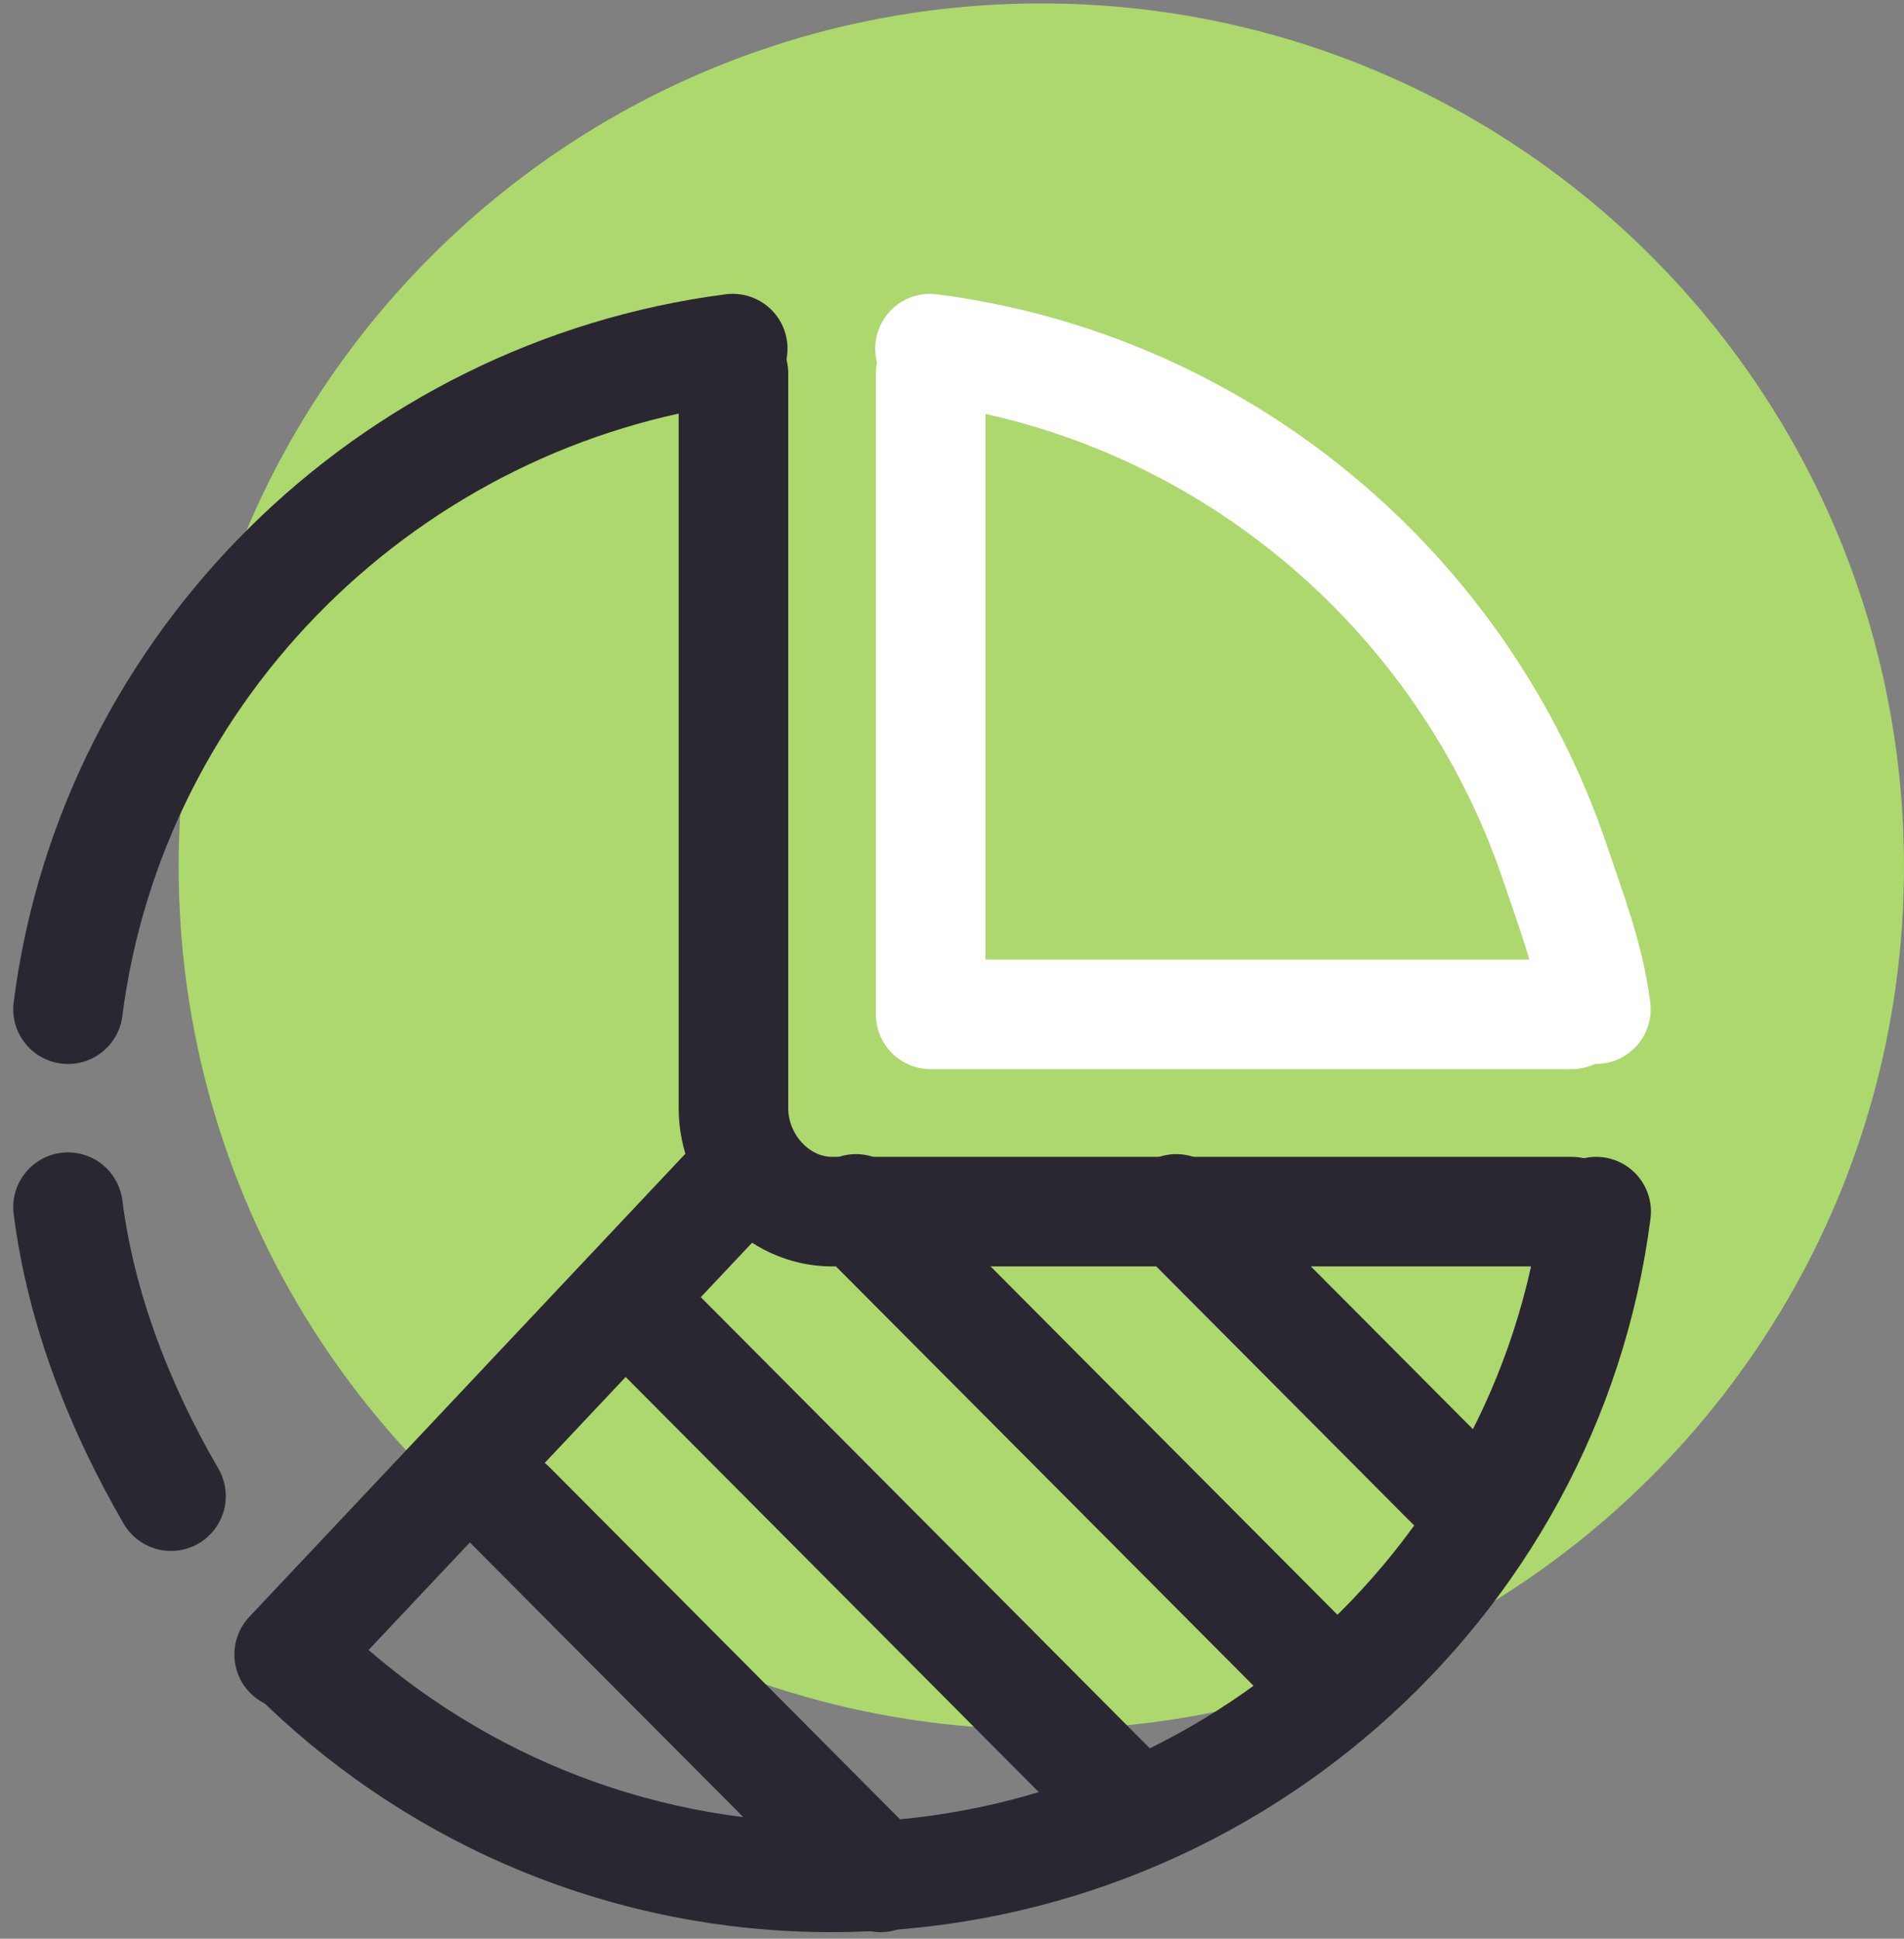
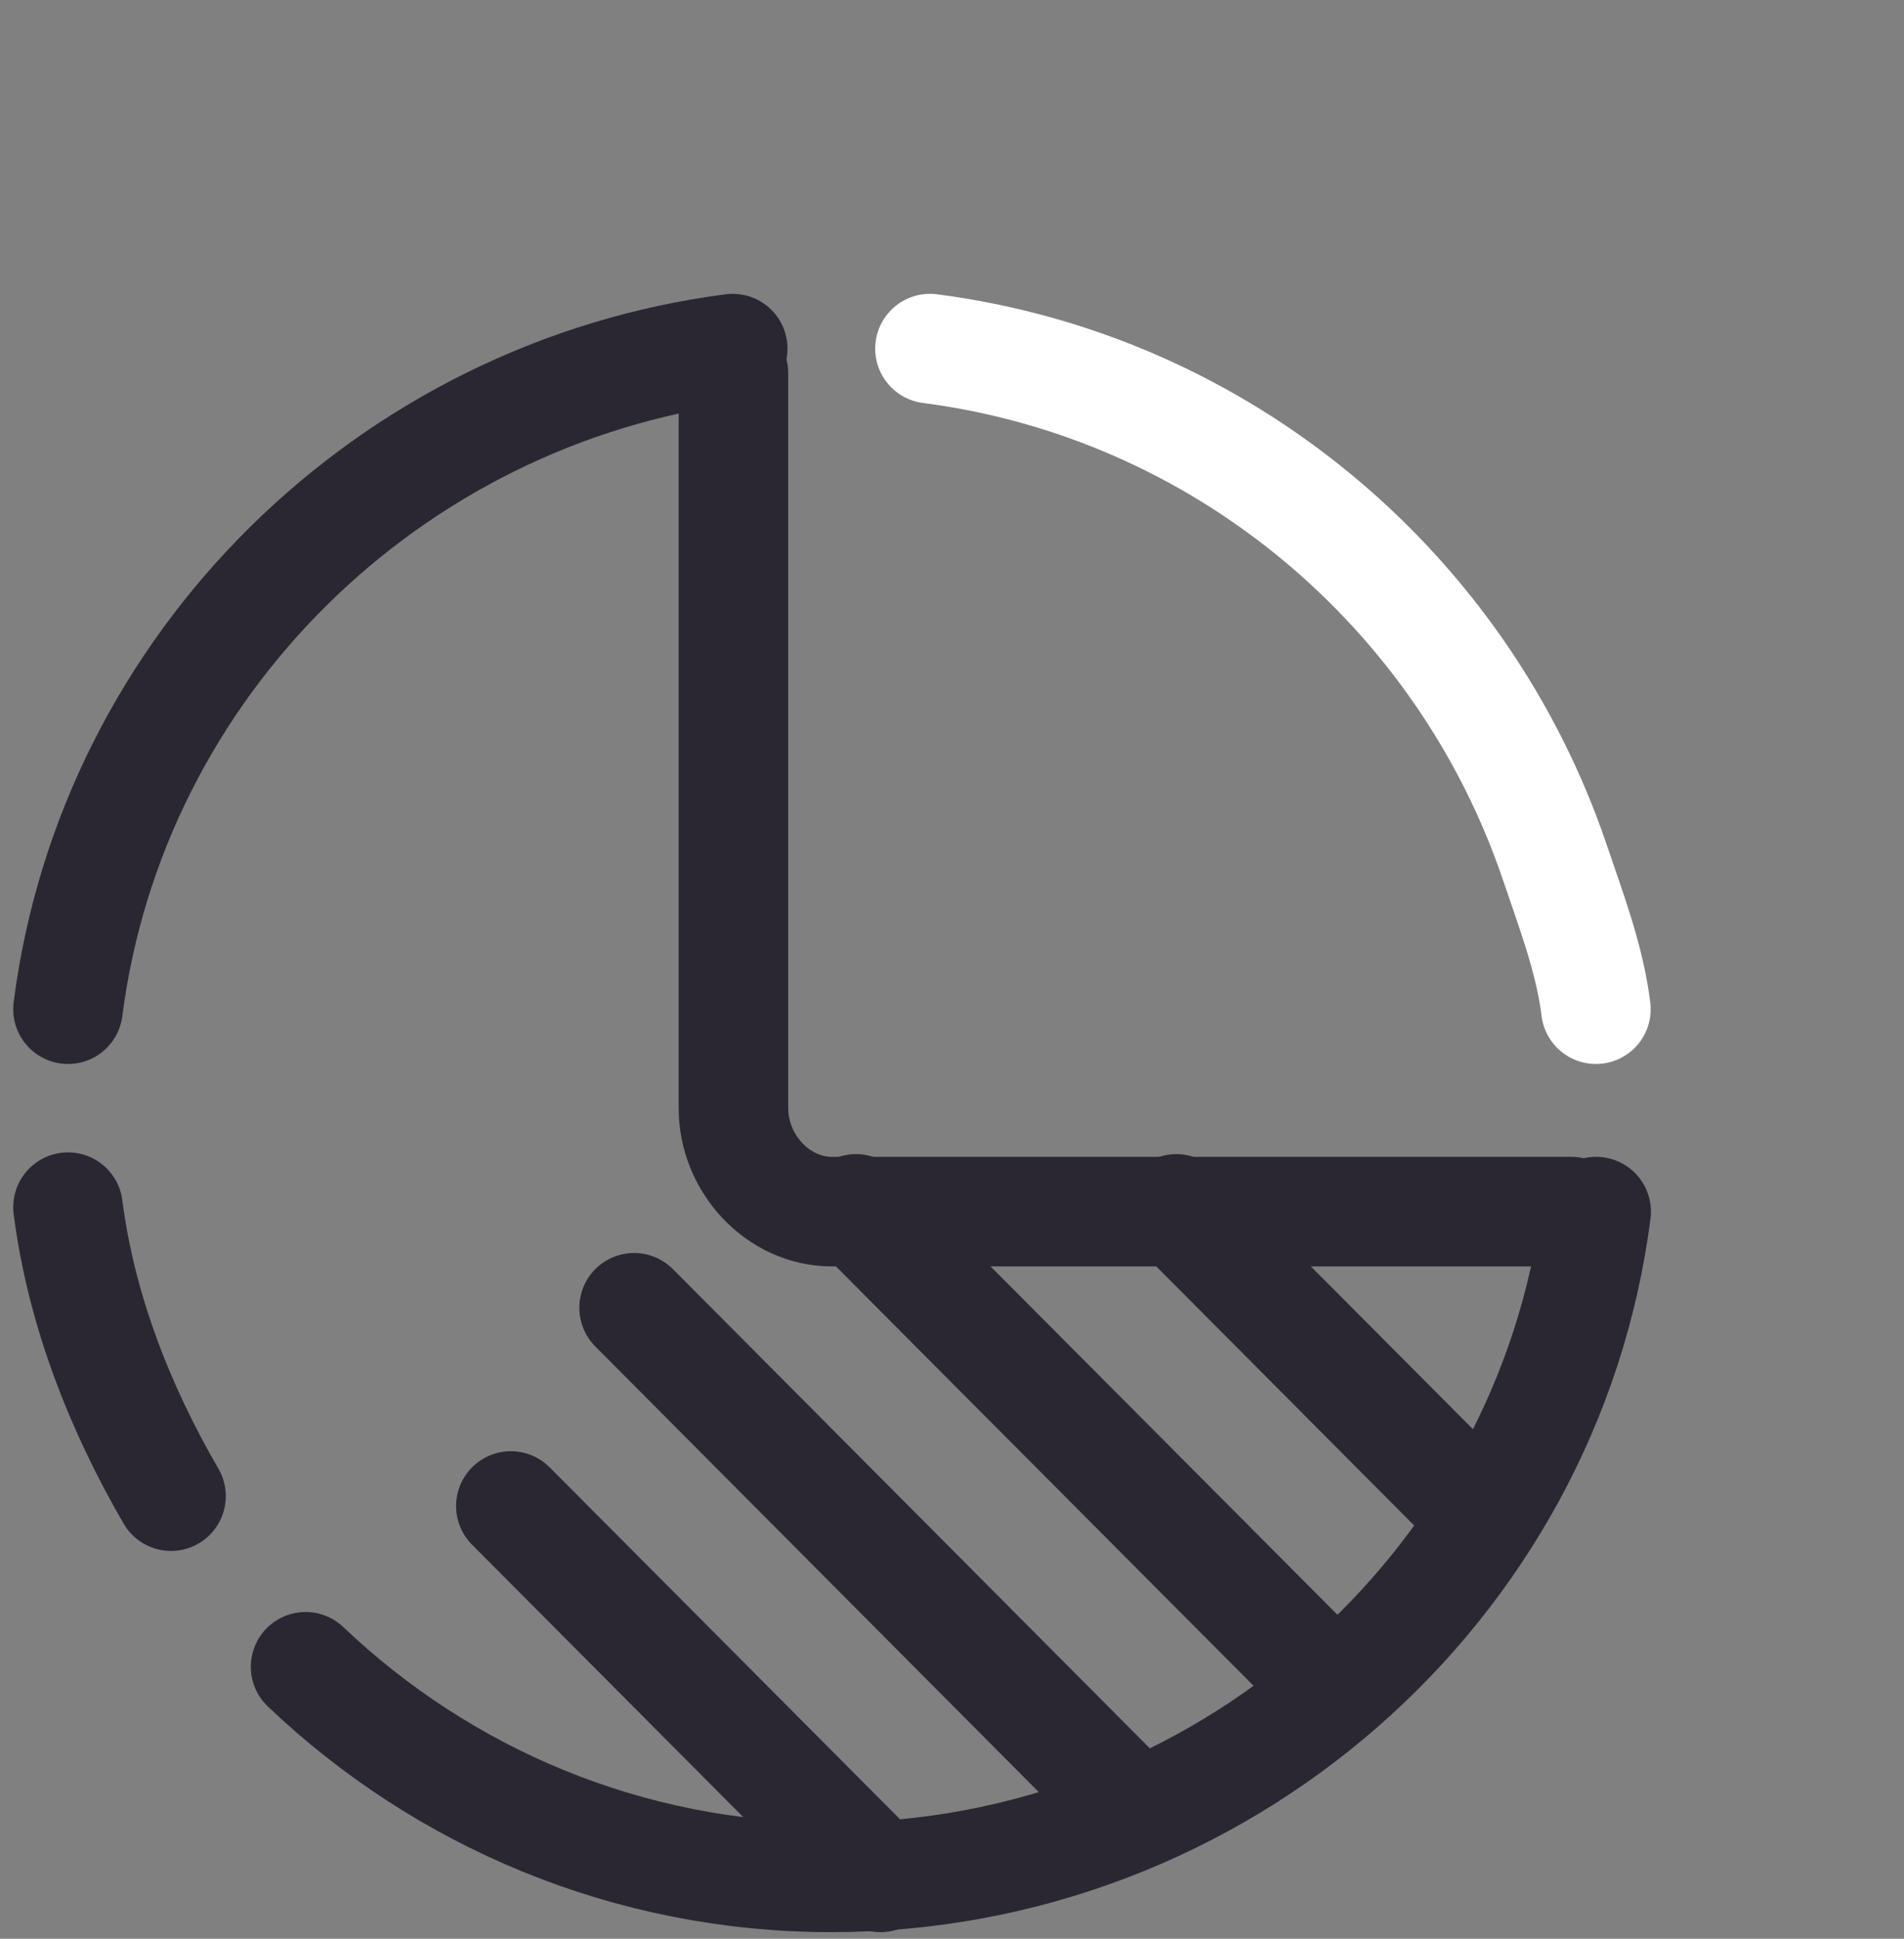
<svg xmlns="http://www.w3.org/2000/svg" width="56" height="57" viewBox="0 0 56 57" fill="none">
  <rect x="0" y="0" width="56" height="57" fill="#808080" stroke="none" />
-   <path d="M30.627 50.846C44.639 50.846 55.999 39.487 55.999 25.474C55.999 11.461 44.639 0.101 30.627 0.101C16.614 0.101 5.254 11.461 5.254 25.474C5.254 39.487 16.614 50.846 30.627 50.846Z" fill="#ACD86D" />
-   <path d="M21.574 34.767L8.504 48.642" stroke="#2B2732" stroke-width="3.222" stroke-miterlimit="10" stroke-linecap="round" stroke-linejoin="round" />
  <path d="M15.025 44.278L25.899 55.196" stroke="#2B2732" stroke-width="3.222" stroke-miterlimit="10" stroke-linecap="round" stroke-linejoin="round" />
  <path d="M18.65 38.45L33.149 53.014" stroke="#2B2732" stroke-width="3.222" stroke-miterlimit="10" stroke-linecap="round" stroke-linejoin="round" />
  <path d="M25.176 35.543L38.225 48.642" stroke="#2B2732" stroke-width="3.222" stroke-miterlimit="10" stroke-linecap="round" stroke-linejoin="round" />
  <path d="M34.598 35.543L43.297 44.278" stroke="#2B2732" stroke-width="3.222" stroke-miterlimit="10" stroke-linecap="round" stroke-linejoin="round" />
  <path d="M21.572 10.975V32.585C21.572 34.195 22.87 35.623 24.472 35.623H46.22" stroke="#2B2732" stroke-width="3.222" stroke-miterlimit="10" stroke-linecap="round" stroke-linejoin="round" />
-   <path d="M27.373 10.975V29.823H46.221" stroke="white" stroke-width="3.222" stroke-miterlimit="10" stroke-linecap="round" stroke-linejoin="round" />
  <path d="M5.03 43.988C3.551 41.444 2.391 38.544 2 35.492" stroke="#2B2732" stroke-width="3.222" stroke-miterlimit="10" stroke-linecap="round" stroke-linejoin="round" />
  <path d="M46.946 35.623C45.525 46.707 35.883 55.196 24.451 55.196C18.463 55.196 13.019 52.84 8.988 49.005" stroke="#2B2732" stroke-width="3.222" stroke-miterlimit="10" stroke-linecap="round" stroke-linejoin="round" />
  <path d="M27.352 10.25C35.942 11.359 43.017 17.347 45.729 25.35C46.2 26.75 46.751 28.163 46.939 29.671" stroke="white" stroke-width="3.222" stroke-miterlimit="10" stroke-linecap="round" stroke-linejoin="round" />
  <path d="M2 29.671C3.298 19.536 11.46 11.555 21.551 10.25" stroke="#2B2732" stroke-width="3.222" stroke-miterlimit="10" stroke-linecap="round" stroke-linejoin="round" />
</svg>